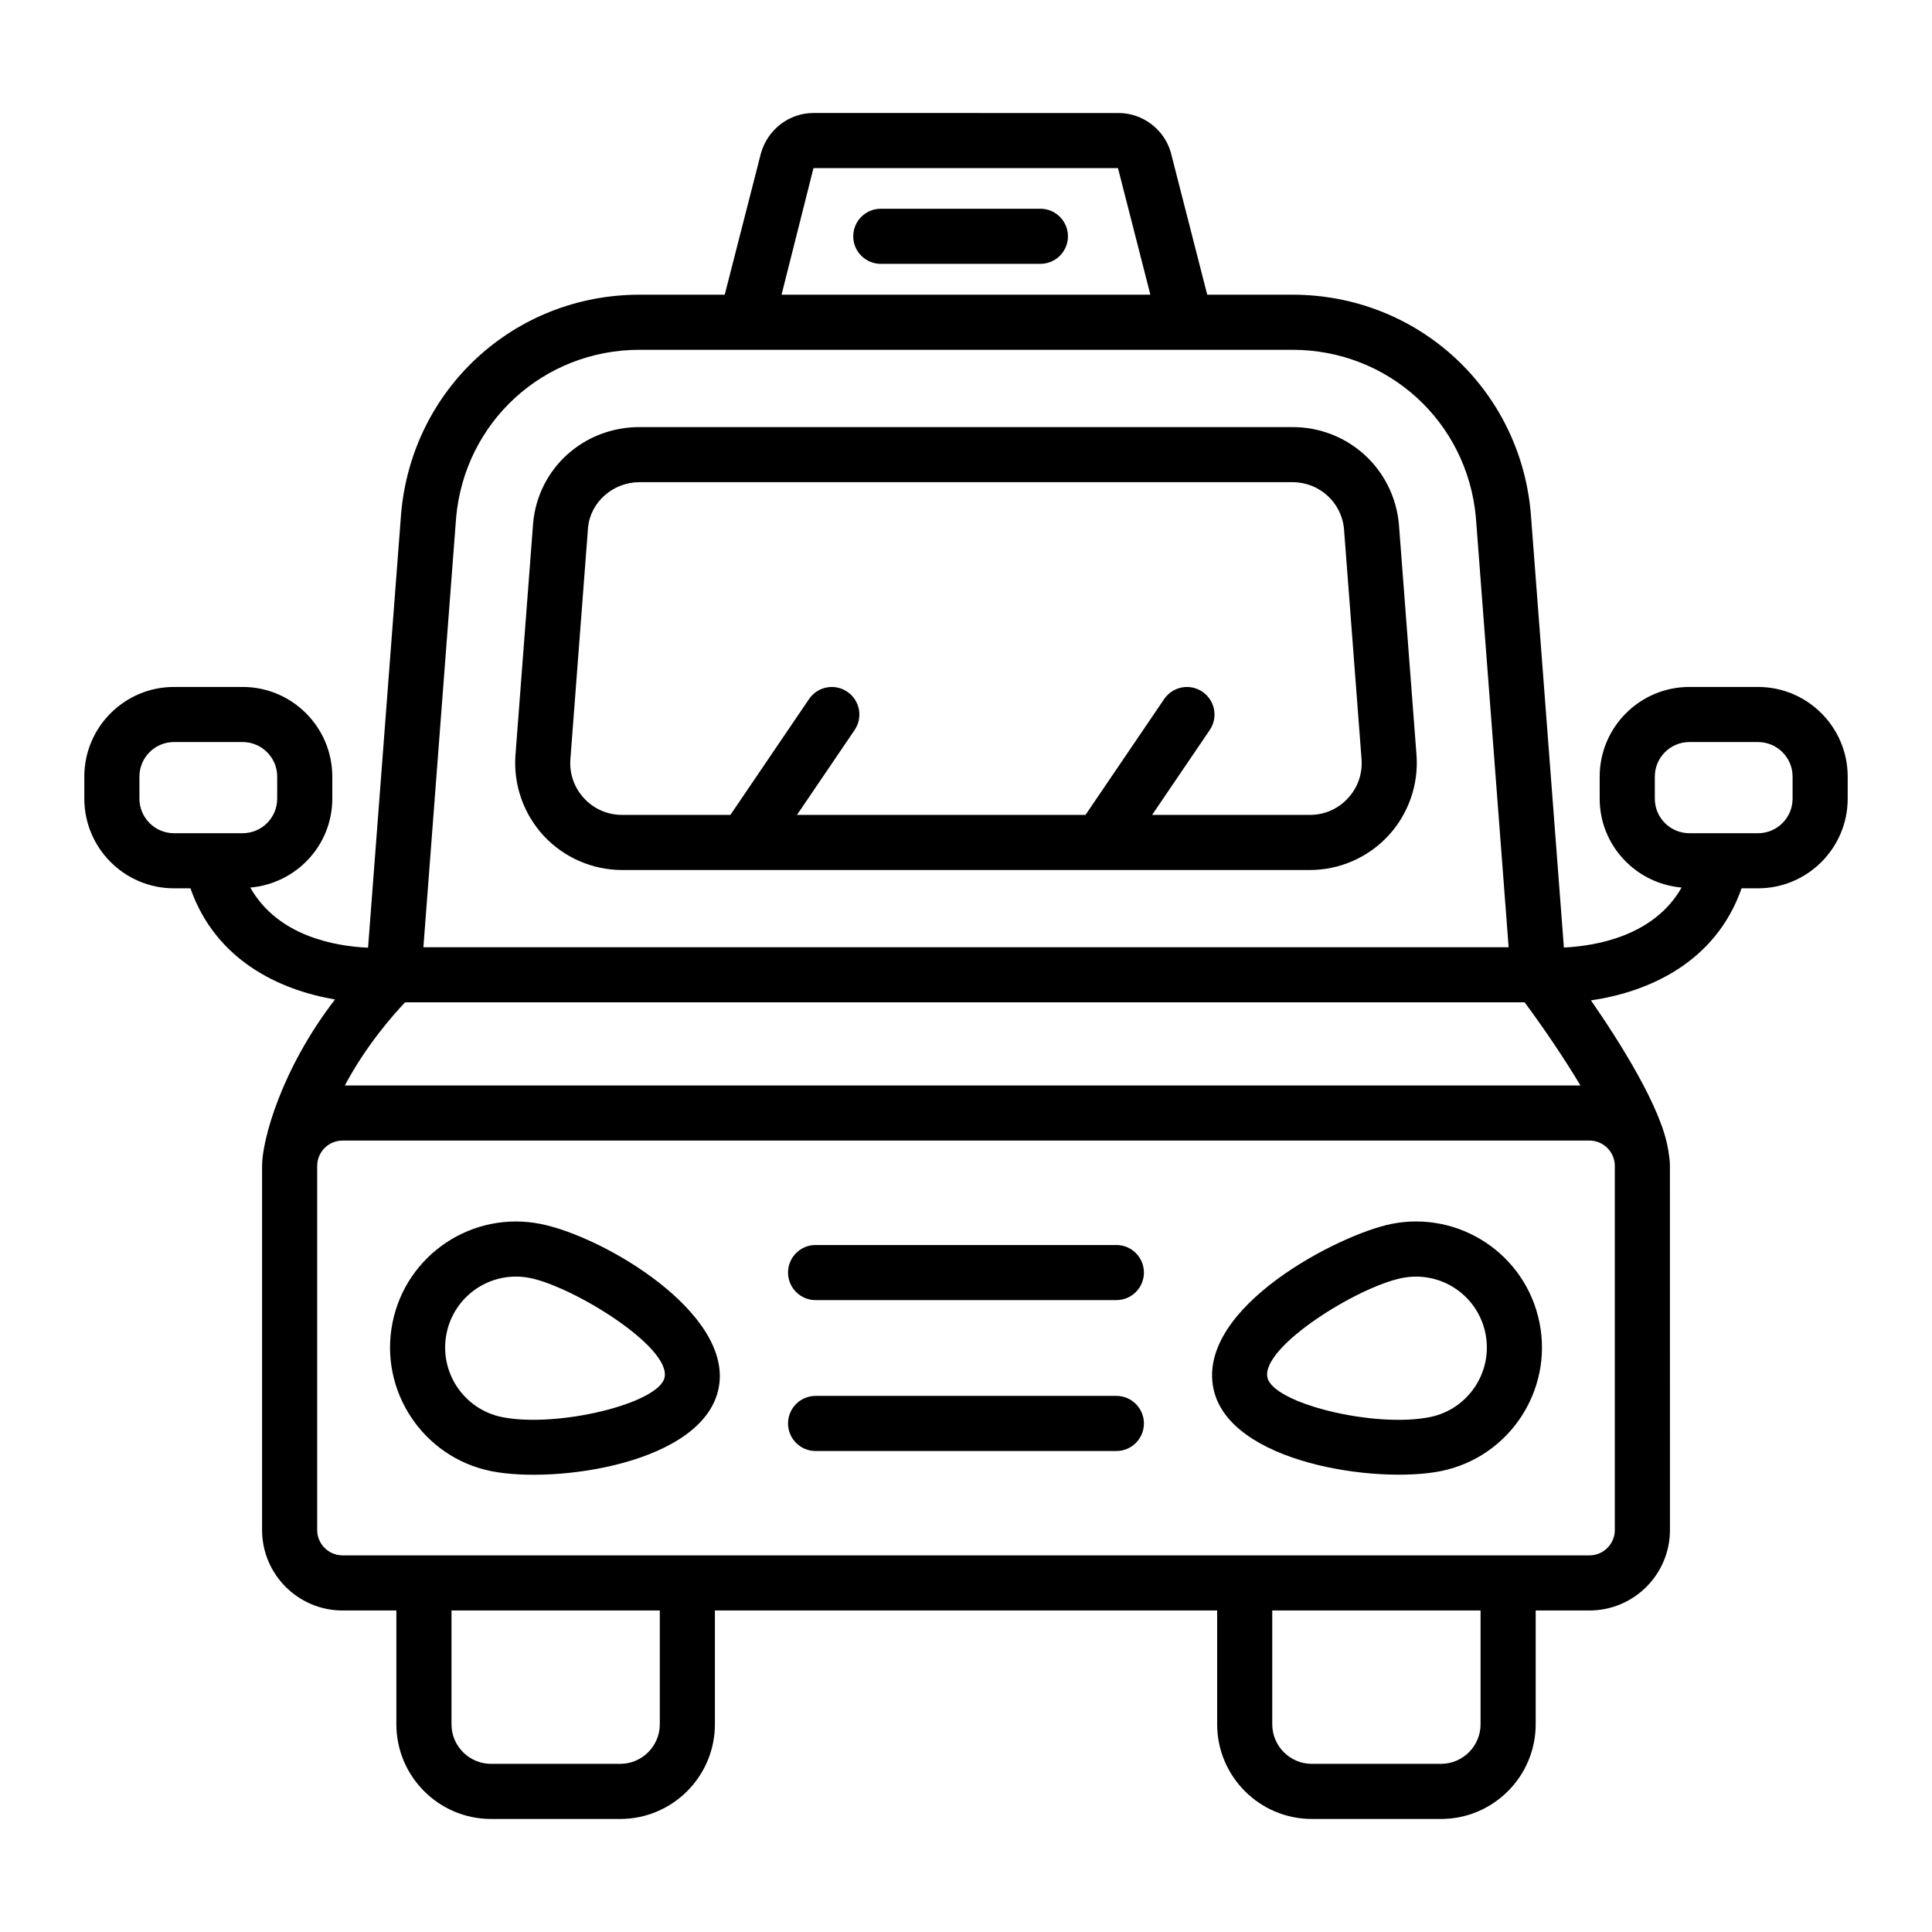
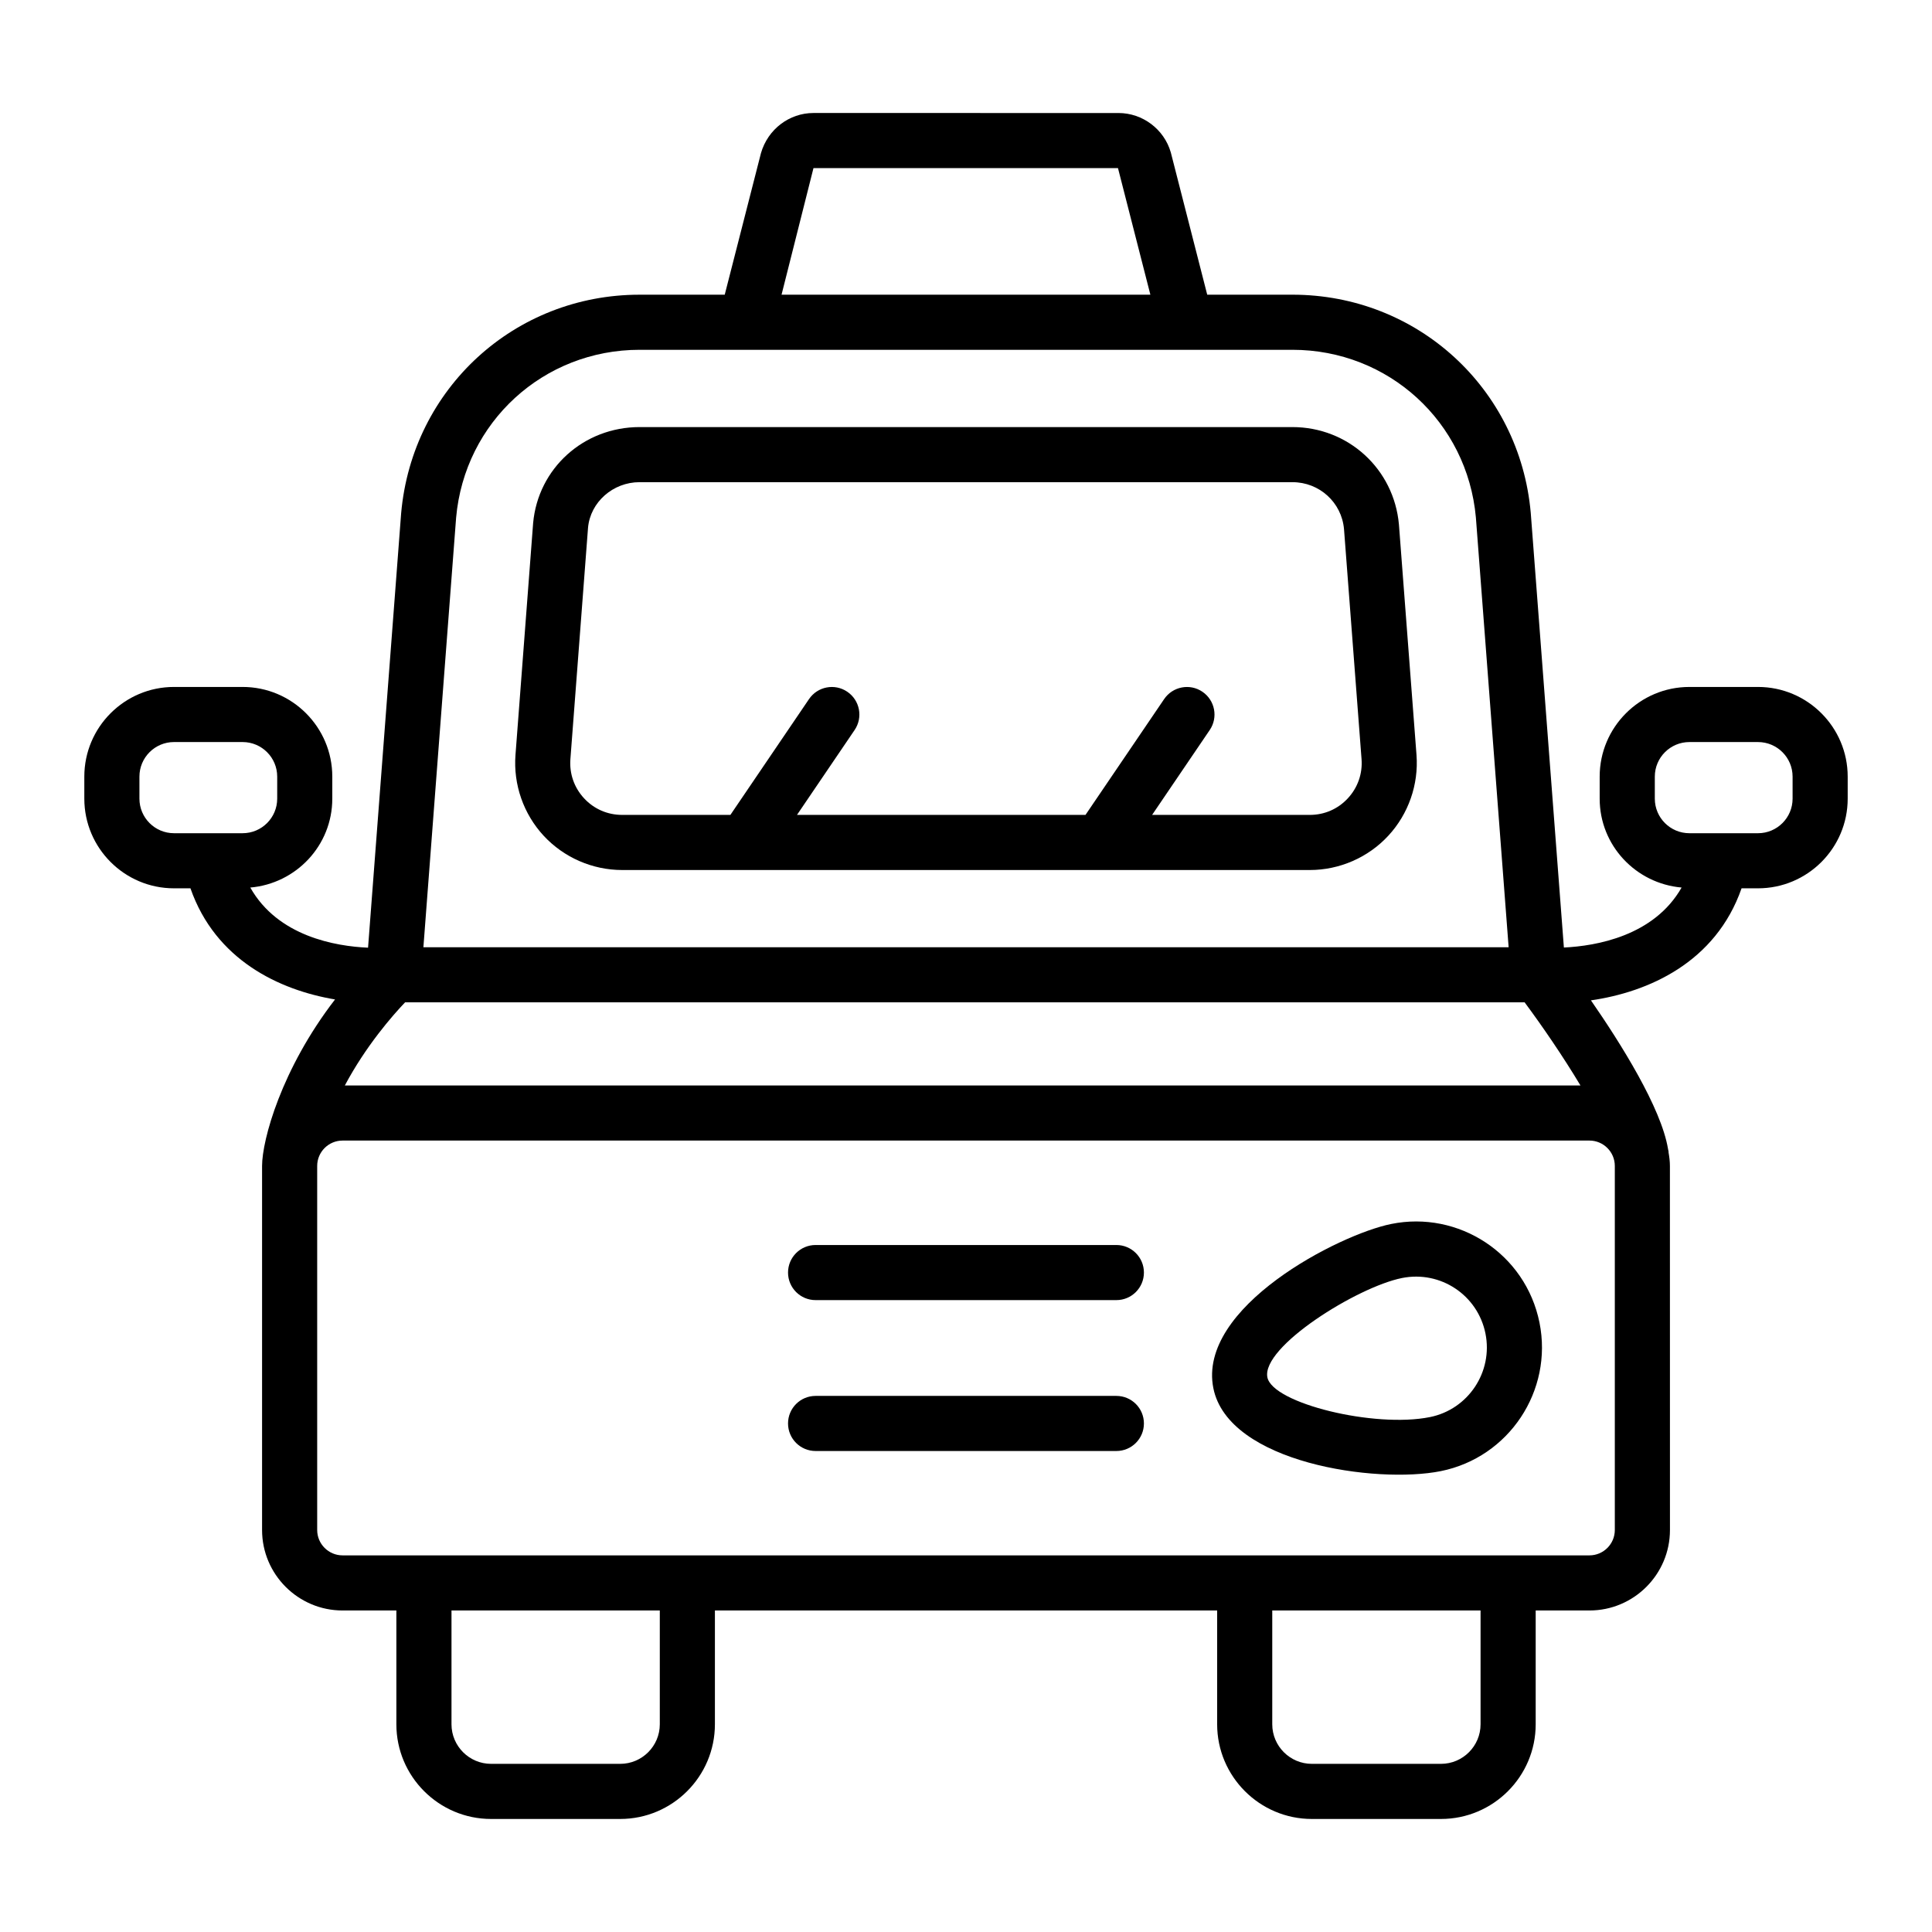
<svg xmlns="http://www.w3.org/2000/svg" fill="#000000" width="800px" height="800px" version="1.1" viewBox="144 144 512 512">
  <g>
    <path d="m486.5 257.18h-173.01c-14.781 0-26.902 10.91-28.207 25.469l-4.676 61.422c-0.598 7.844 2.133 15.645 7.473 21.414 5.348 5.769 12.926 9.078 20.793 9.078h182.25c7.863 0 15.445-3.309 20.785-9.078 5.348-5.769 8.078-13.578 7.481-21.418l-4.656-61.059c-1.309-14.727-13.445-25.828-28.234-25.828zm14.695 98.379c-2.625 2.84-6.203 4.398-10.074 4.398h-41.801l15.273-22.496c2.266-3.336 1.398-7.871-1.941-10.141-3.328-2.266-7.871-1.398-10.141 1.941l-20.844 30.695h-76.457l15.27-22.496c2.266-3.336 1.398-7.879-1.941-10.141-3.328-2.266-7.871-1.398-10.141 1.941l-20.836 30.695h-28.699c-3.871 0-7.453-1.562-10.082-4.398-2.625-2.84-3.914-6.523-3.621-10.383l4.672-61.316c0.605-6.773 6.602-12.078 13.656-12.078h173.01c7.168 0 13.047 5.375 13.676 12.422l4.648 60.965c0.293 3.867-0.996 7.551-3.629 10.391z" />
-     <path d="m287.33 468.37c-18.078-3.641-35.68 8.055-39.309 26.148-3.629 18.062 8.102 35.711 26.141 39.348 17.145 3.445 56.273-2.027 60.281-21.969 3.984-19.859-30.293-40.152-47.113-43.527zm32.793 40.641c-1.383 6.887-28.359 13.484-43.082 10.531-10.148-2.047-16.75-11.98-14.703-22.148 2.039-10.145 11.867-16.758 22.113-14.711 11.512 2.316 37.32 18.199 35.672 26.328z" />
    <path d="m512.67 468.37c-13.797 2.773-51.434 22.039-47.117 43.523 3.988 19.82 43.203 25.402 60.281 21.969 18.047-3.637 29.777-21.285 26.148-39.348-3.695-18.34-21.504-29.766-39.312-26.145zm10.281 51.172c-14.719 2.973-41.691-3.637-43.082-10.531-1.613-8.082 23.762-23.934 35.68-26.324 10.234-2.035 20.066 4.547 22.113 14.711 2.047 10.168-4.559 20.102-14.711 22.145z" />
    <path d="m439.85 473.94h-79.711c-4.035 0-7.301 3.266-7.301 7.301 0 4.035 3.266 7.301 7.301 7.301h79.711c4.035 0 7.301-3.266 7.301-7.301 0-4.035-3.266-7.301-7.301-7.301z" />
    <path d="m439.85 513.93h-79.711c-4.035 0-7.301 3.266-7.301 7.301 0 4.035 3.266 7.301 7.301 7.301h79.711c4.035 0 7.301-3.266 7.301-7.301 0-4.035-3.266-7.301-7.301-7.301z" />
-     <path d="m419.72 199.32h-42.301c-4.035 0-7.301 3.266-7.301 7.301s3.266 7.301 7.301 7.301h42.297c4.035 0 7.301-3.266 7.301-7.301 0.004-4.031-3.262-7.301-7.297-7.301z" />
    <path d="m609.88 326.05h-18.184c-13.105 0-23.766 10.66-23.766 23.758v5.848c0 12.395 9.578 22.488 21.711 23.551-7.309 12.844-22.613 15.488-31.195 15.898l-8.777-115.13c0-0.027-0.008-0.059-0.008-0.094-2.93-32.941-30.082-57.785-63.16-57.785l-22.574 0.004-9.605-37.527c-0.02-0.07-0.043-0.148-0.062-0.227-1.777-6.117-7.473-10.395-13.848-10.395l-80.84-0.004c-6.375 0-12.066 4.277-13.906 10.625l-9.605 37.527h-22.574c-33.07 0-60.23 24.844-63.176 57.879l-8.773 115.17c-8.578-0.371-23.895-2.977-31.207-15.938 12.145-1.055 21.73-11.152 21.73-23.555v-5.848c0-13.098-10.66-23.758-23.766-23.758h-18.191c-13.098 0-23.758 10.66-23.758 23.758v5.848c0 13.098 10.66 23.758 23.758 23.758h4.367c6.637 19.02 23.543 26.961 38.316 29.453-14.238 18.457-19.336 37.273-19.336 44.121v96.48c0 11.758 9.57 21.328 21.336 21.328h14.254v30.156c0 13.832 11.258 25.094 25.094 25.094h34.227c13.832 0 25.094-11.258 25.094-25.094v-30.156h133.1v30.156c0 13.832 11.258 25.094 25.094 25.094h34.227c13.832 0 25.094-11.258 25.094-25.094v-30.156h14.254c11.758 0 21.328-9.57 21.328-21.328l-0.012-96.48c0-1.242-0.16-2.441-0.367-3.629-0.004-0.051 0.016-0.098 0.012-0.152-0.012-0.082-0.039-0.176-0.051-0.258-0.031-0.164-0.062-0.324-0.098-0.484-1.809-10.914-12.566-28.016-20.426-39.359 15.133-2.176 33.035-9.977 39.918-29.691h4.359c13.105 0 23.766-10.66 23.766-23.758v-5.848c-0.004-13.098-10.664-23.758-23.77-23.758zm-428.93 29.605v-5.848c0-5.047 4.106-9.156 9.156-9.156h18.191c5.055 0 9.164 4.106 9.164 9.156v5.848c0 5.047-4.106 9.156-9.164 9.156h-18.191c-5.047 0-9.156-4.106-9.156-9.156zm367.09 53.973c4.641 6.254 10.215 14.375 14.797 22.031h-327.45c5.586-10.496 12.621-18.52 15.969-22.031zm-188.46-221.08h80.695l8.586 33.547-97.742 0.004zm-94.703 92.633c2.262-25.355 23.168-44.48 48.621-44.48h173.01c25.449 0 46.34 19.102 48.617 44.438l8.68 113.89h-287.6zm53.977 319.77c0 5.781-4.707 10.488-10.488 10.488h-34.227c-5.781 0-10.488-4.707-10.488-10.488v-30.156h55.203zm217.51 0c0 5.781-4.707 10.488-10.488 10.488h-34.227c-5.781 0-10.488-4.707-10.488-10.488v-30.156h55.203zm35.578-51.484c0 3.707-3.016 6.723-6.723 6.723h-330.43c-3.715 0-6.731-3.016-6.731-6.723v-96.48c0-3.707 3.016-6.723 6.731-6.723h330.43c3.707 0 6.723 3.016 6.723 6.723zm47.113-193.81c0 5.047-4.106 9.156-9.164 9.156h-18.184c-5.055 0-9.164-4.106-9.164-9.156v-5.848c0-5.047 4.106-9.156 9.164-9.156h18.184c5.055 0 9.164 4.106 9.164 9.156z" />
  </g>
</svg>